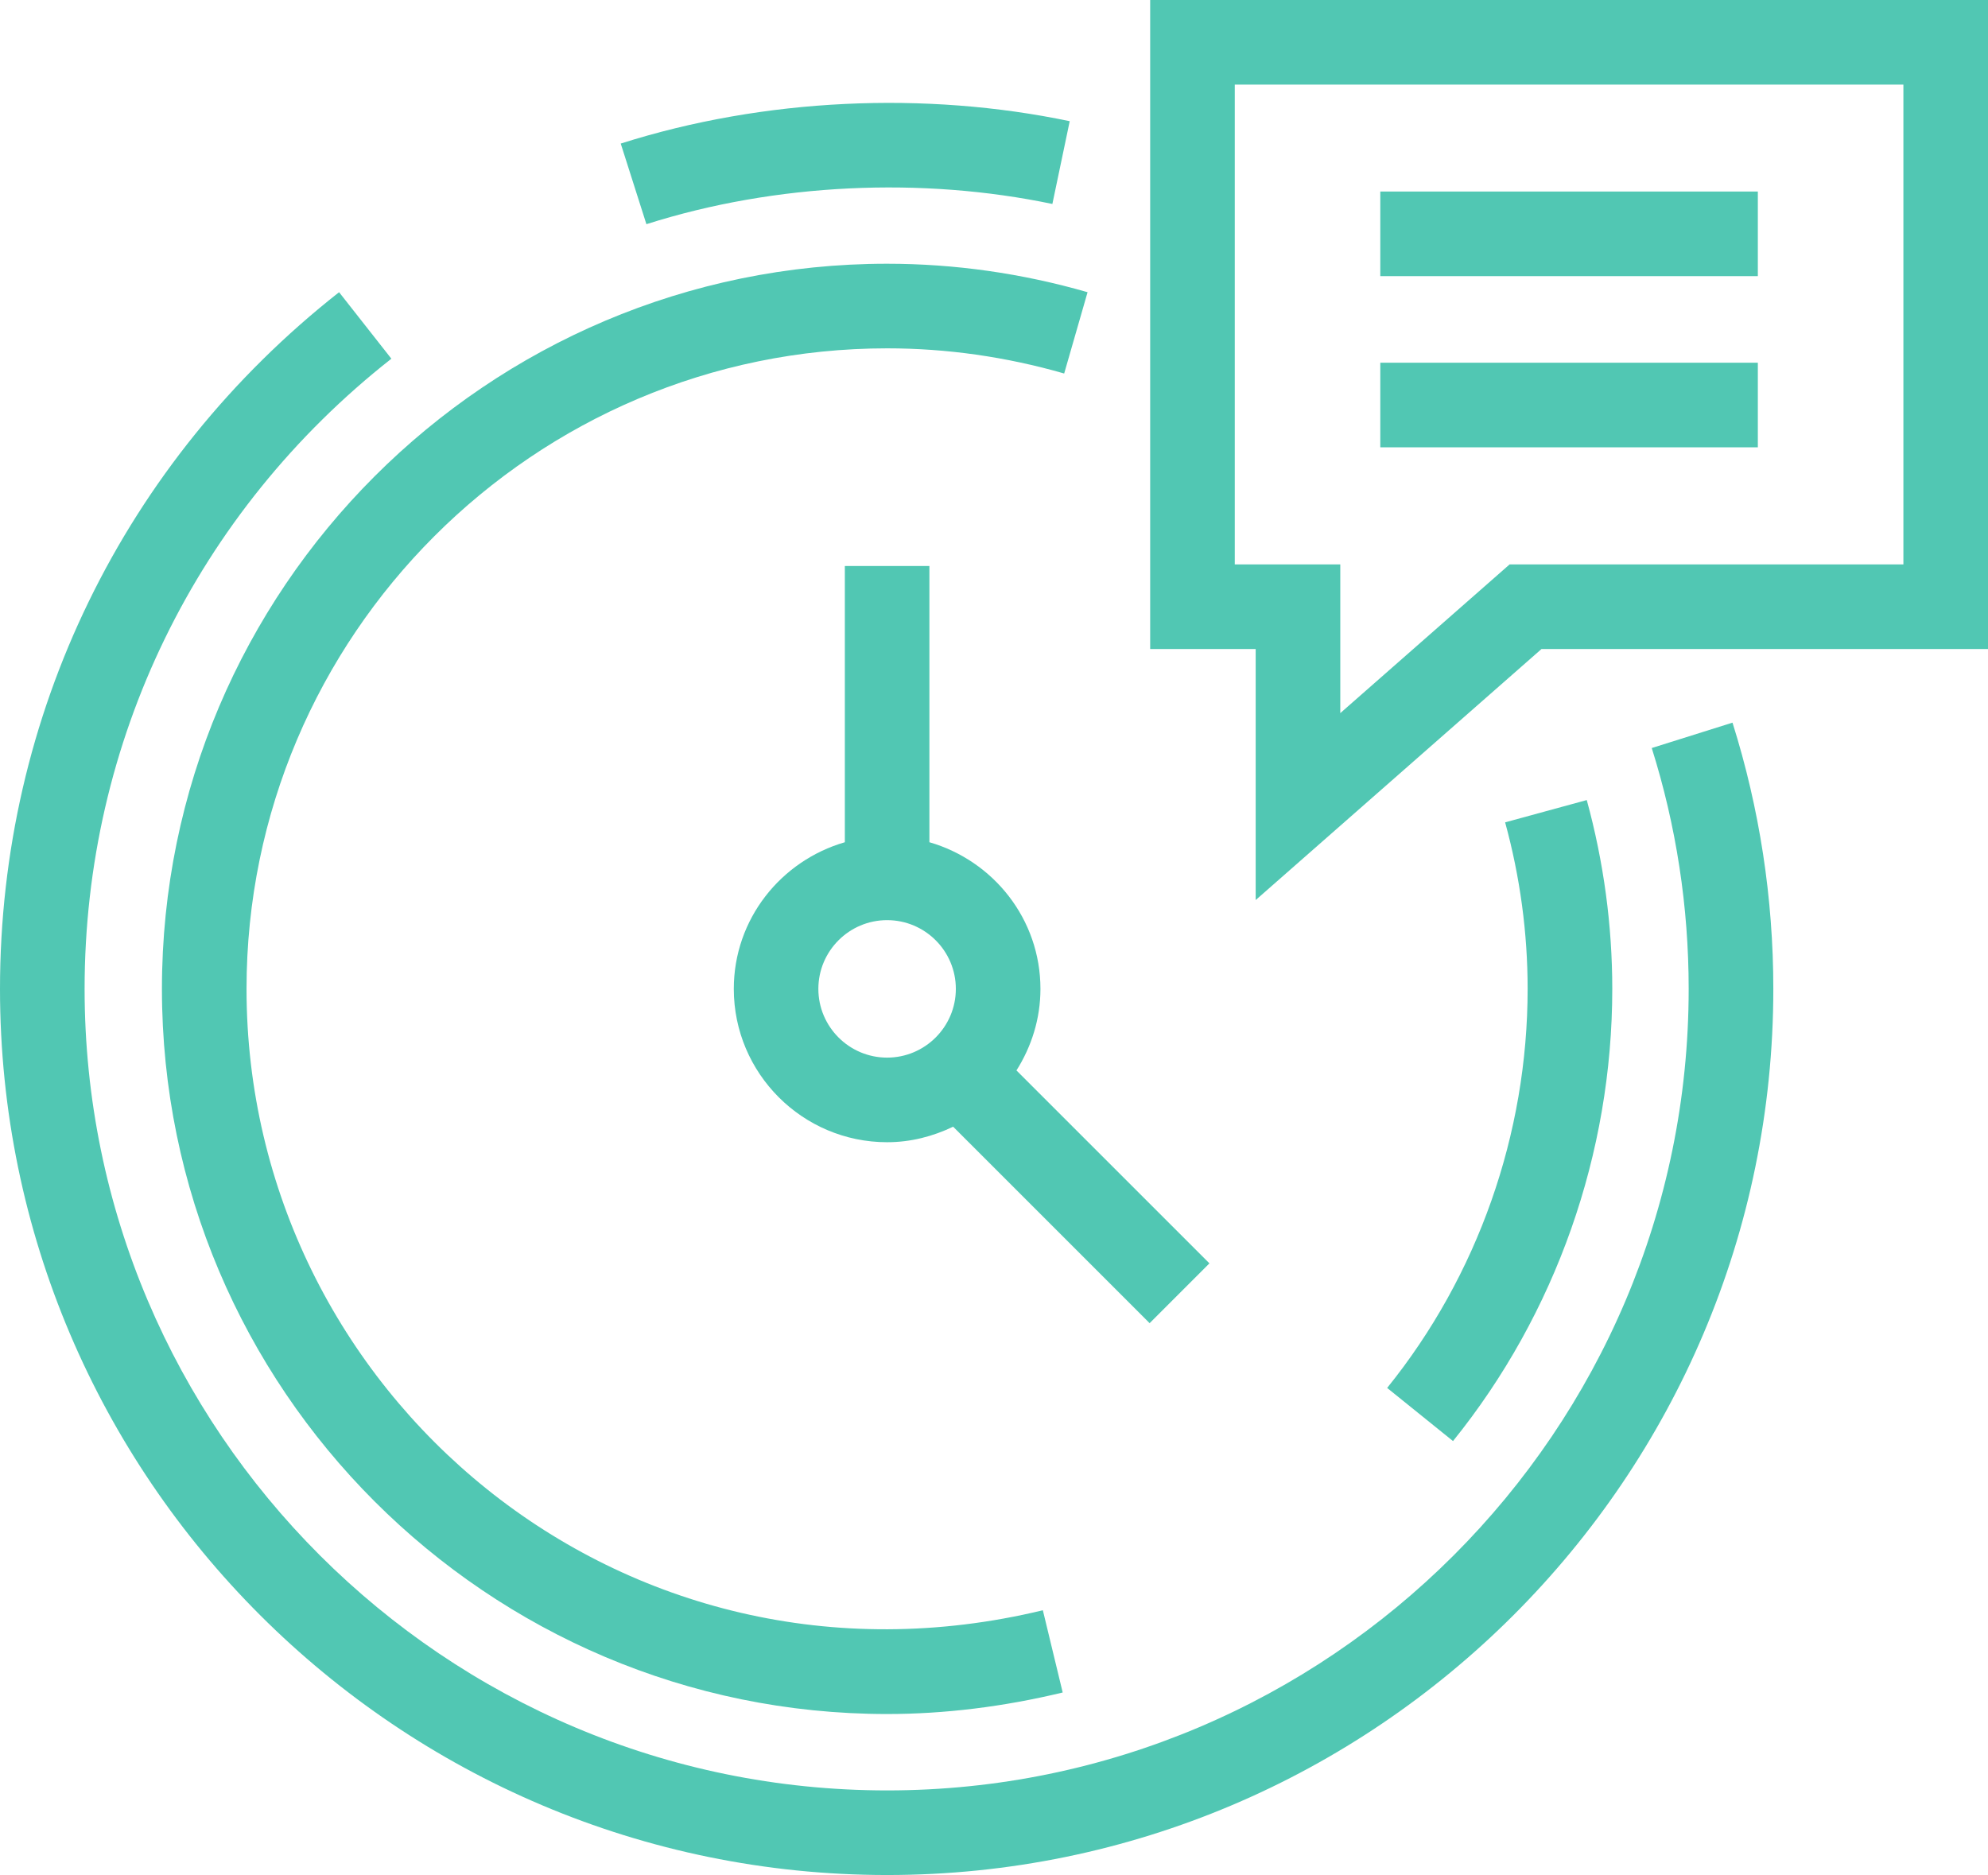
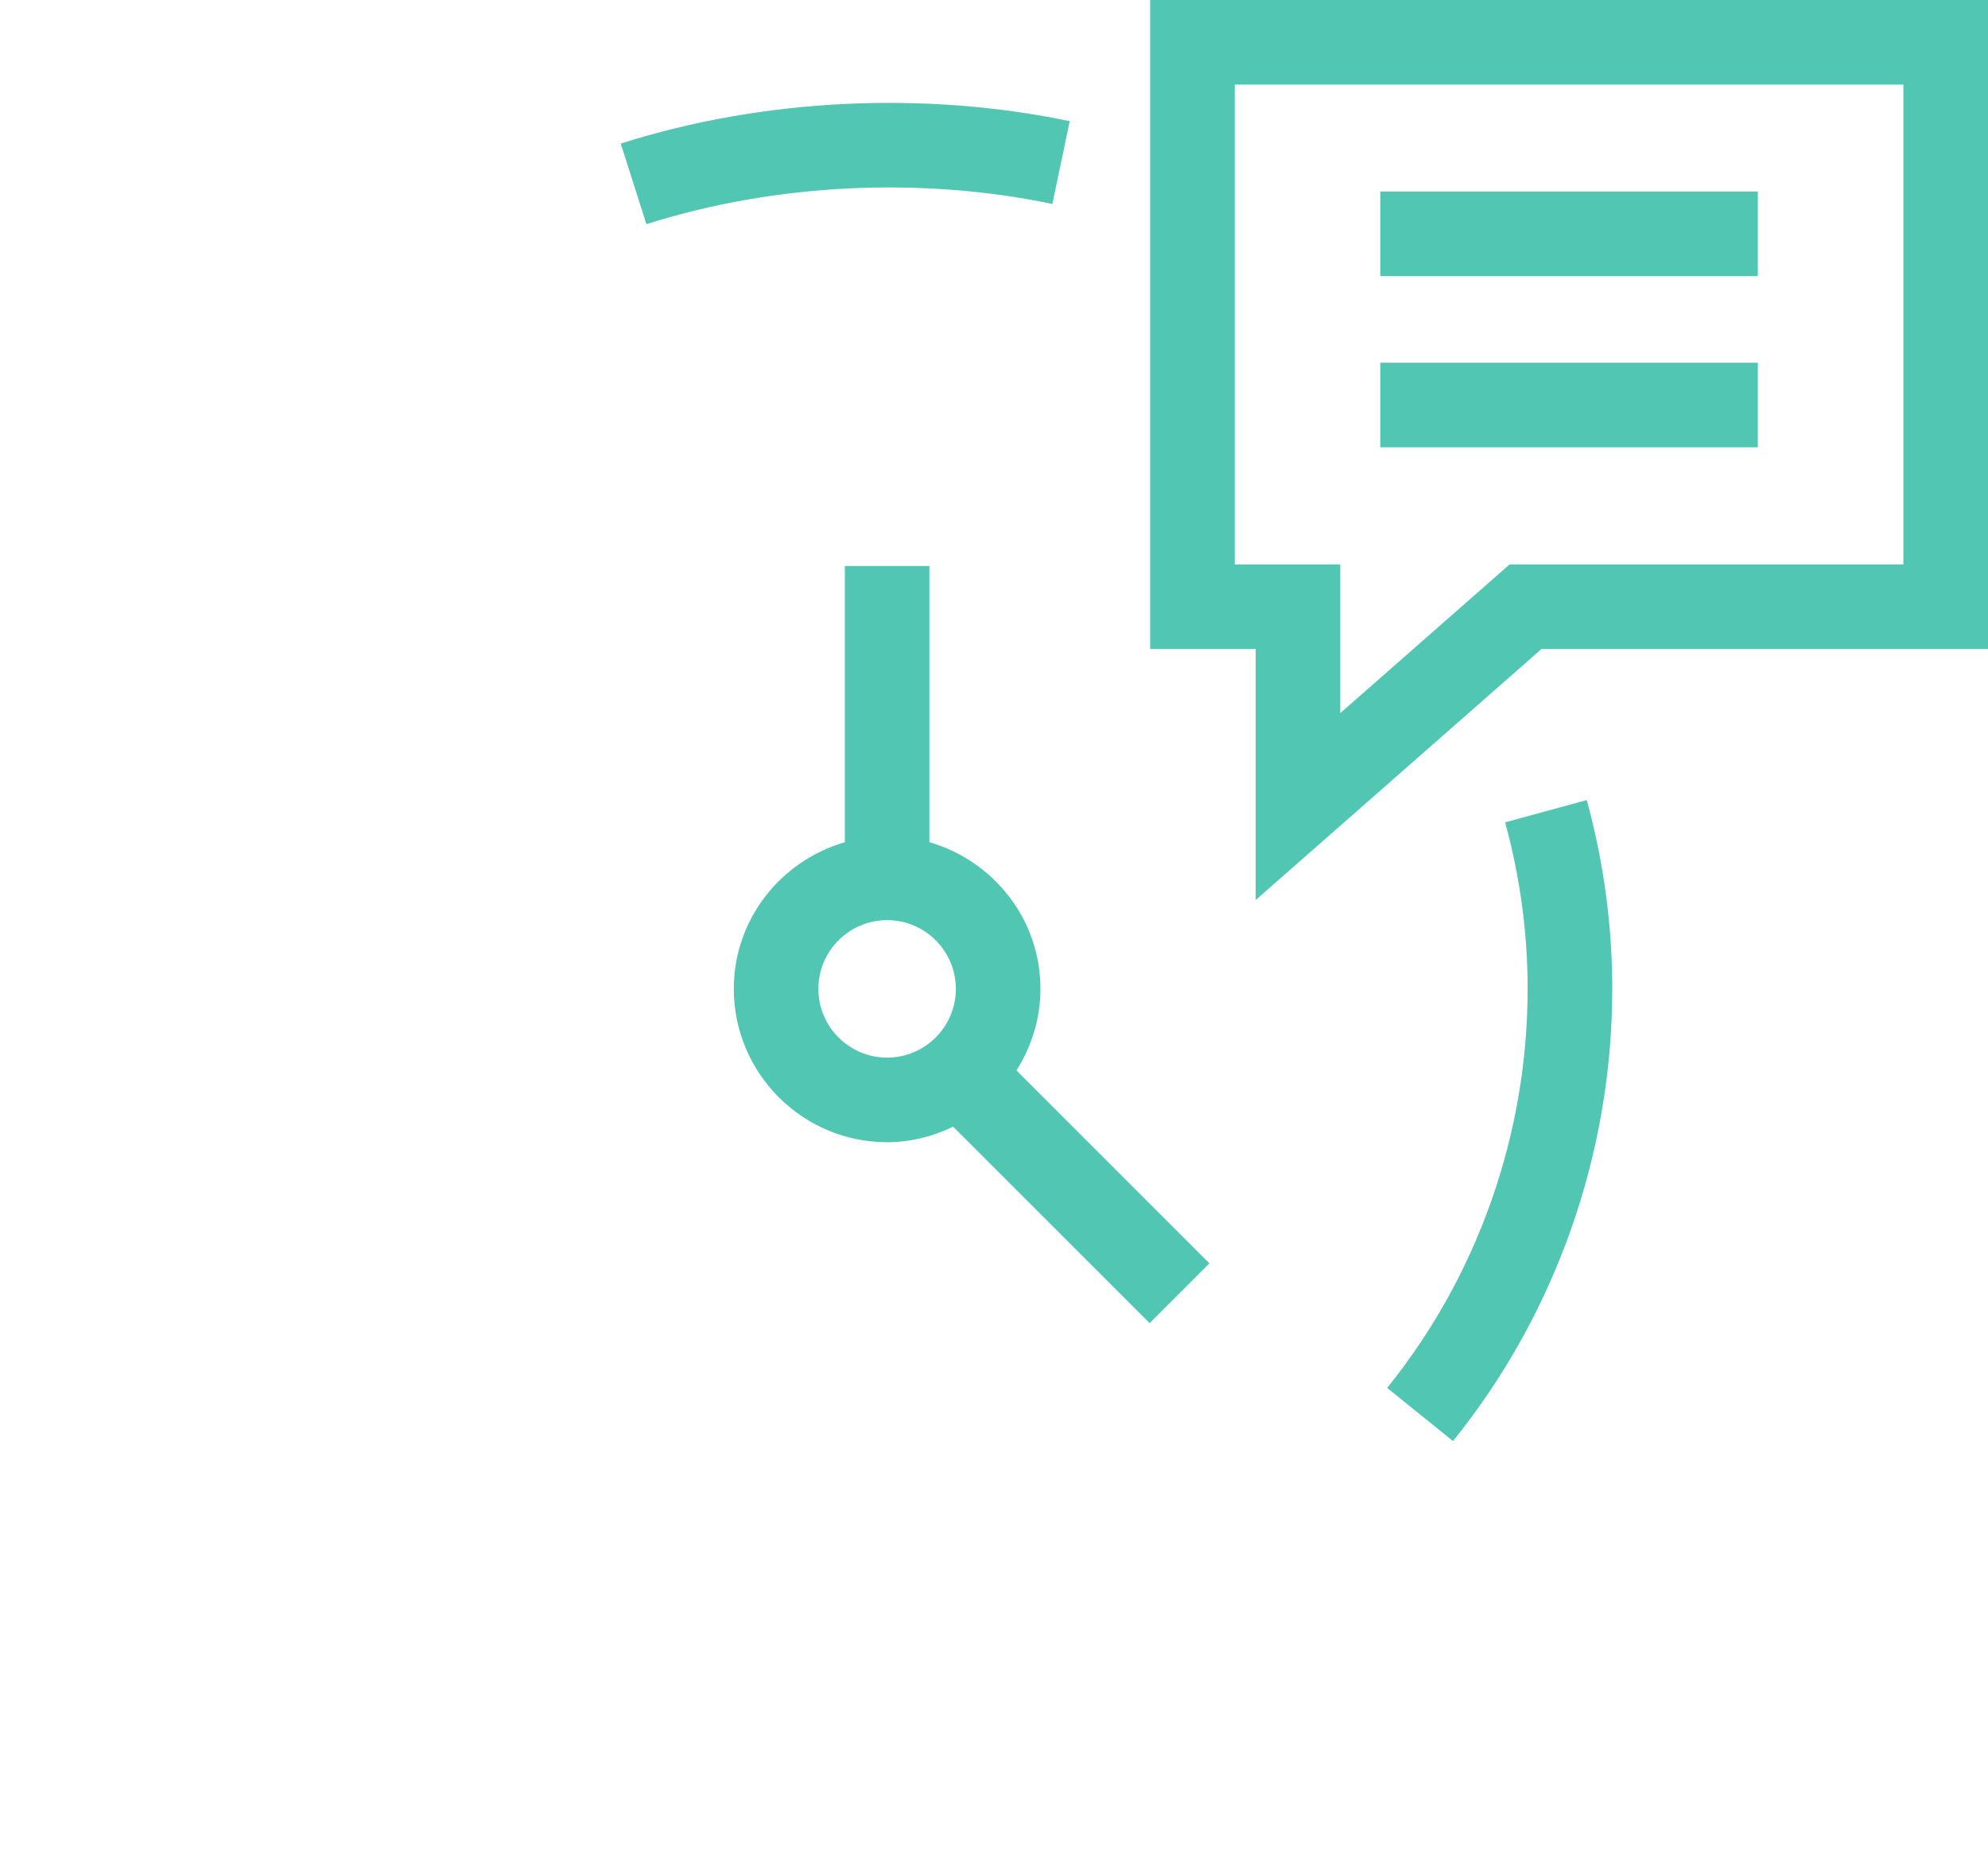
<svg xmlns="http://www.w3.org/2000/svg" version="1.1" id="Layer_1" x="0px" y="0px" width="46.996px" height="44.327px" viewBox="0 0 46.996 44.327" enable-background="new 0 0 46.996 44.327" xml:space="preserve">
  <g>
    <path fill="#51C7B3" d="M34.349,34.068c2.428-3.007,3.765-6.803,3.765-10.69c0-1.5-0.203-3.002-0.603-4.464l-1.93,0.527   c0.354,1.291,0.532,2.615,0.532,3.937c0,3.432-1.18,6.782-3.321,9.434L34.349,34.068z" />
    <path fill="#51C7B3" d="M24.878,4.822l0.41-1.957c-3.406-0.713-7.223-0.55-10.614,0.529L15.281,5.3   C18.344,4.325,21.808,4.179,24.878,4.822z" />
    <path fill="#51C7B3" d="M19.972,13.381v6.53c-1.511,0.438-2.625,1.817-2.625,3.467c0,1.999,1.626,3.625,3.625,3.625   c0.561,0,1.085-0.139,1.56-0.367l4.645,4.645l1.414-1.414l-4.562-4.561c0.354-0.56,0.567-1.218,0.567-1.928   c0-1.65-1.114-3.03-2.625-3.467v-6.53H19.972z M22.596,23.378c0,0.896-0.729,1.625-1.625,1.625c-0.896,0-1.625-0.729-1.625-1.625   s0.729-1.625,1.625-1.625C21.868,21.753,22.596,22.482,22.596,23.378z" />
    <path fill="#51C7B3" d="M27.19,0v15.343h2.494v5.935l6.757-5.935h10.555V0H27.19z M44.996,13.343h-9.309l-4.003,3.516v-3.516H29.19   V2h15.806V13.343z" />
    <rect x="32.63" y="4.528" fill="#51C7B3" width="8.925" height="2" />
    <rect x="32.63" y="8.575" fill="#51C7B3" width="8.925" height="2" />
-     <path fill="#51C7B3" d="M3.828,23.378c0,9.453,7.691,17.143,17.144,17.143c1.354,0,2.75-0.171,4.15-0.509l-0.469-1.944   c-9.95,2.401-18.825-5.144-18.825-14.689c0-8.35,6.793-15.144,15.144-15.144c1.405,0,2.813,0.2,4.185,0.595l0.553-1.922   c-1.552-0.447-3.146-0.673-4.738-0.673C11.519,6.234,3.828,13.925,3.828,23.378z" />
-     <path fill="#51C7B3" d="M39.047,17.684c0.579,1.838,0.873,3.754,0.873,5.694c0,10.449-8.5,18.949-18.949,18.949   C10.511,42.327,2,33.827,2,23.378C2,17.534,4.643,12.104,9.252,8.48L8.016,6.908C2.921,10.913,0,16.917,0,23.378   c0,11.551,9.408,20.949,20.972,20.949c11.551,0,20.949-9.398,20.949-20.949c0-2.144-0.325-4.262-0.965-6.294L39.047,17.684z" />
  </g>
</svg>